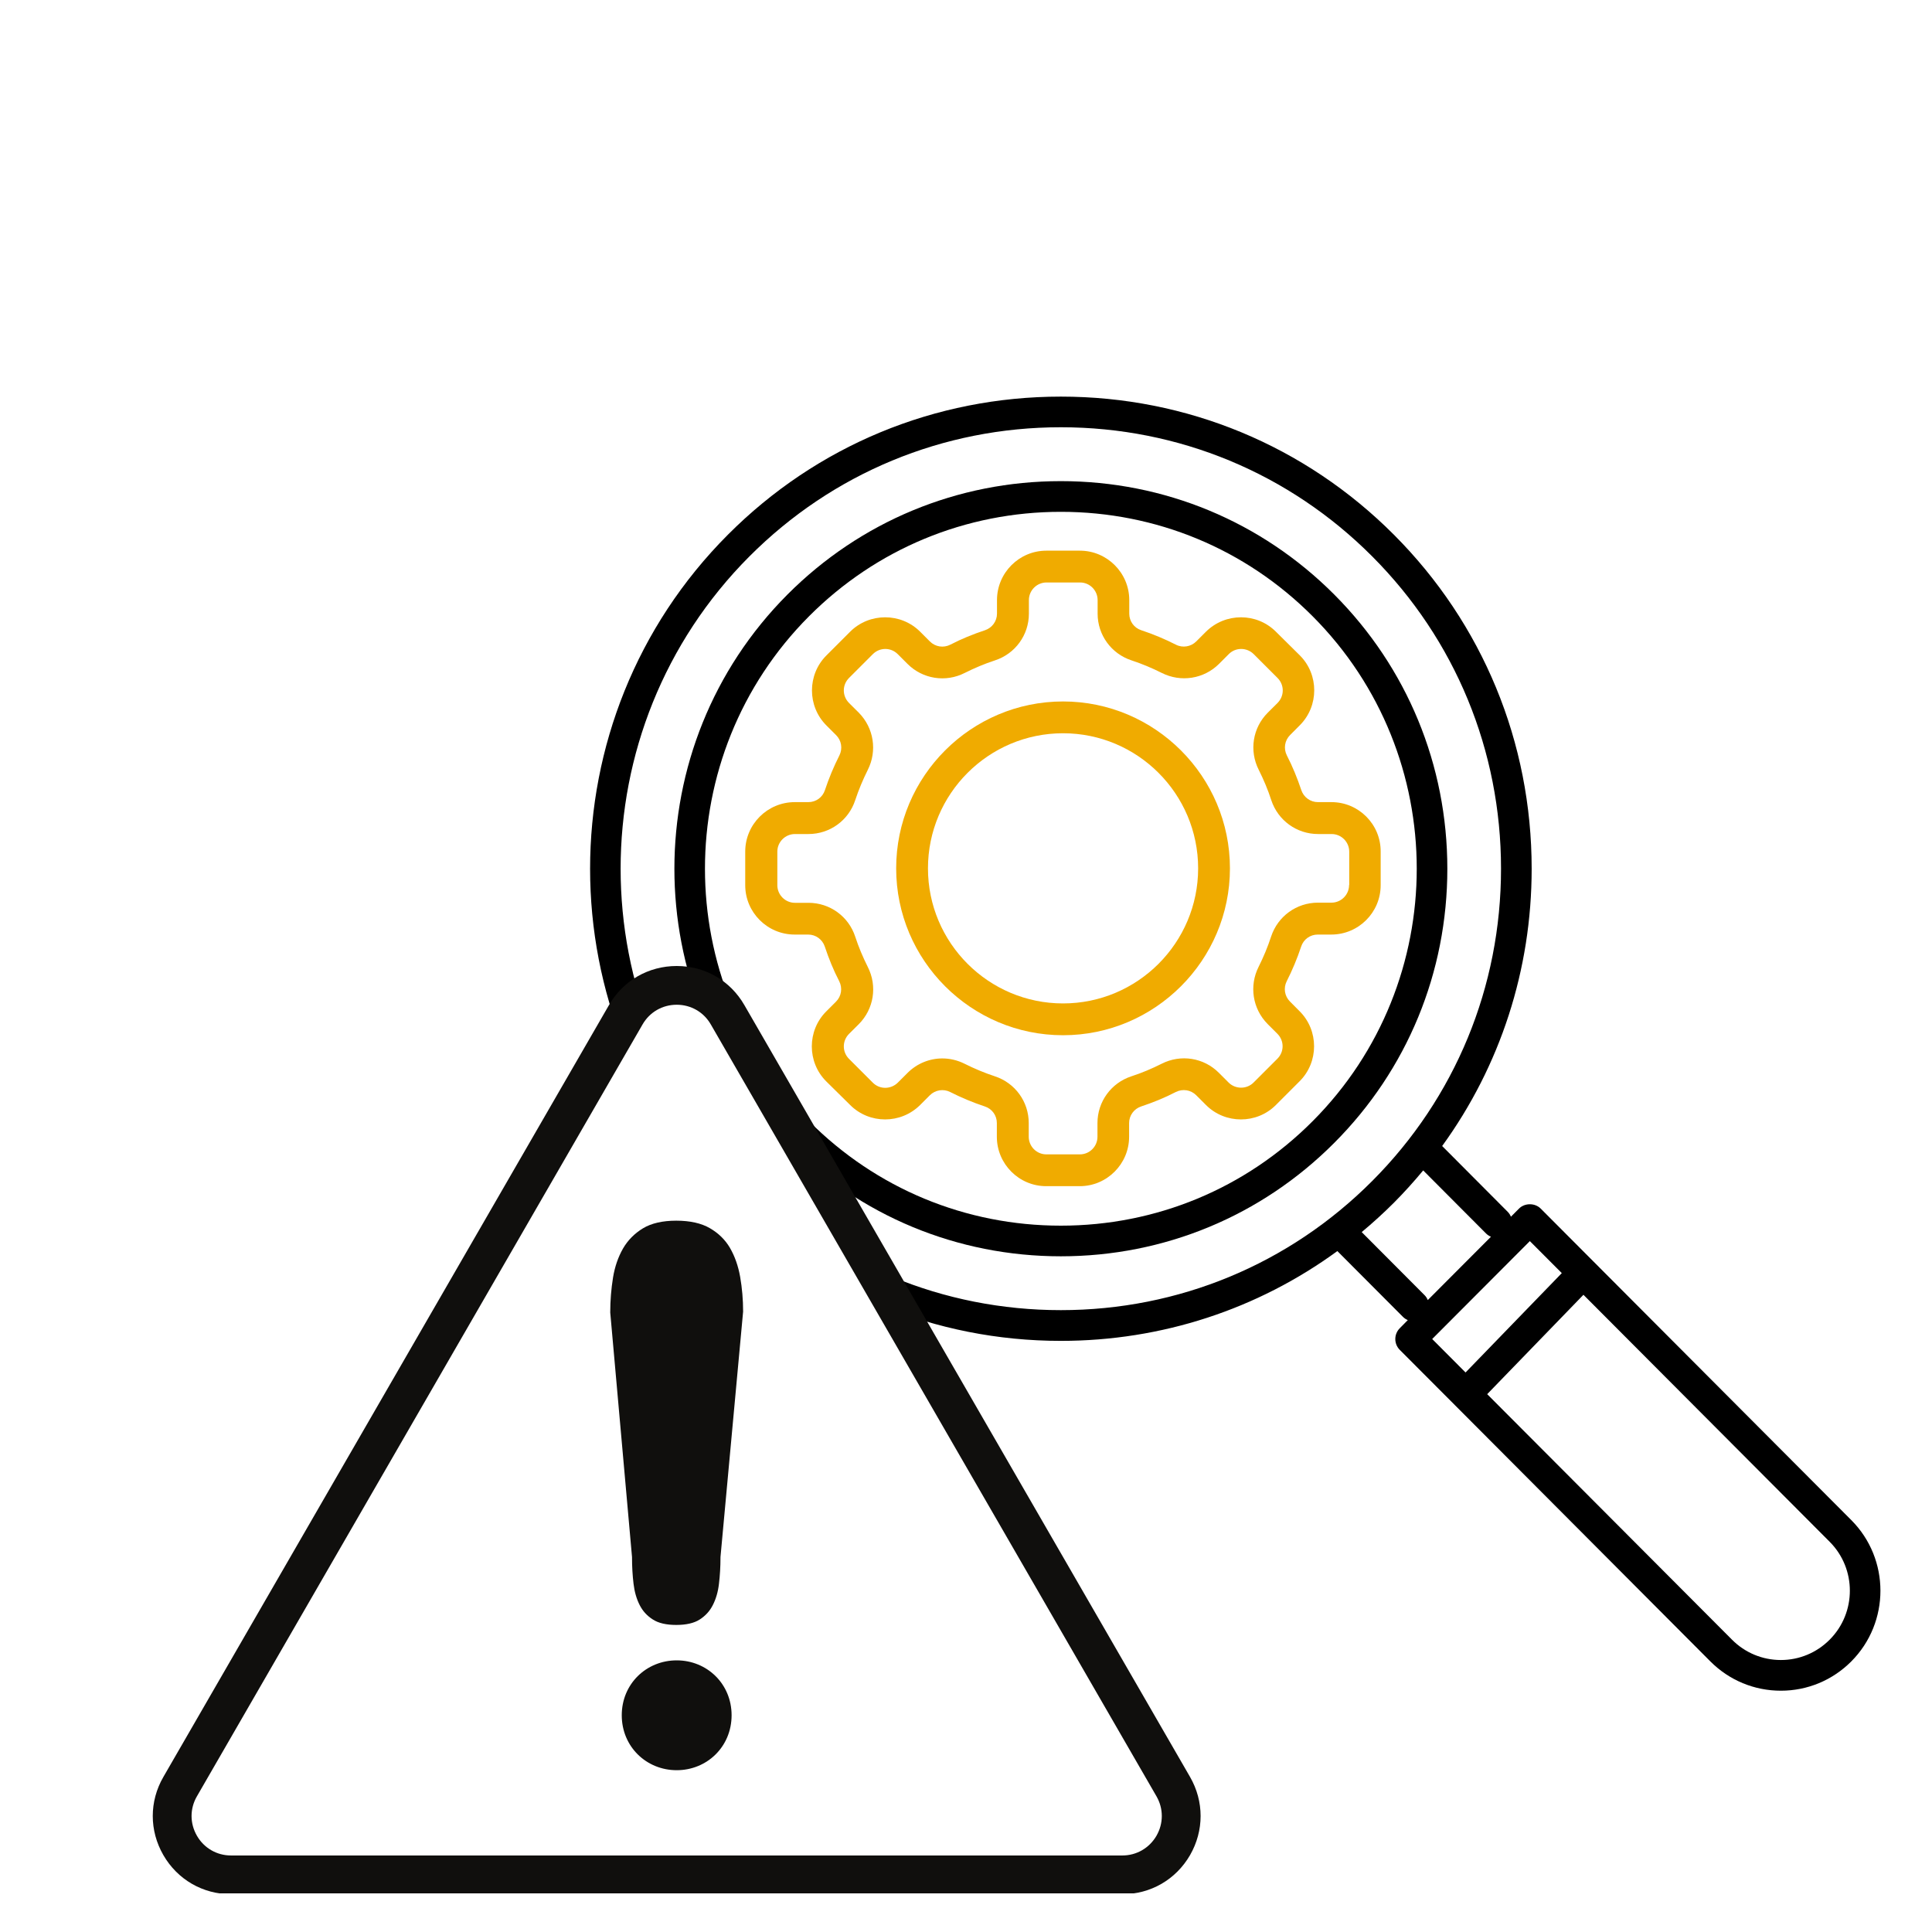
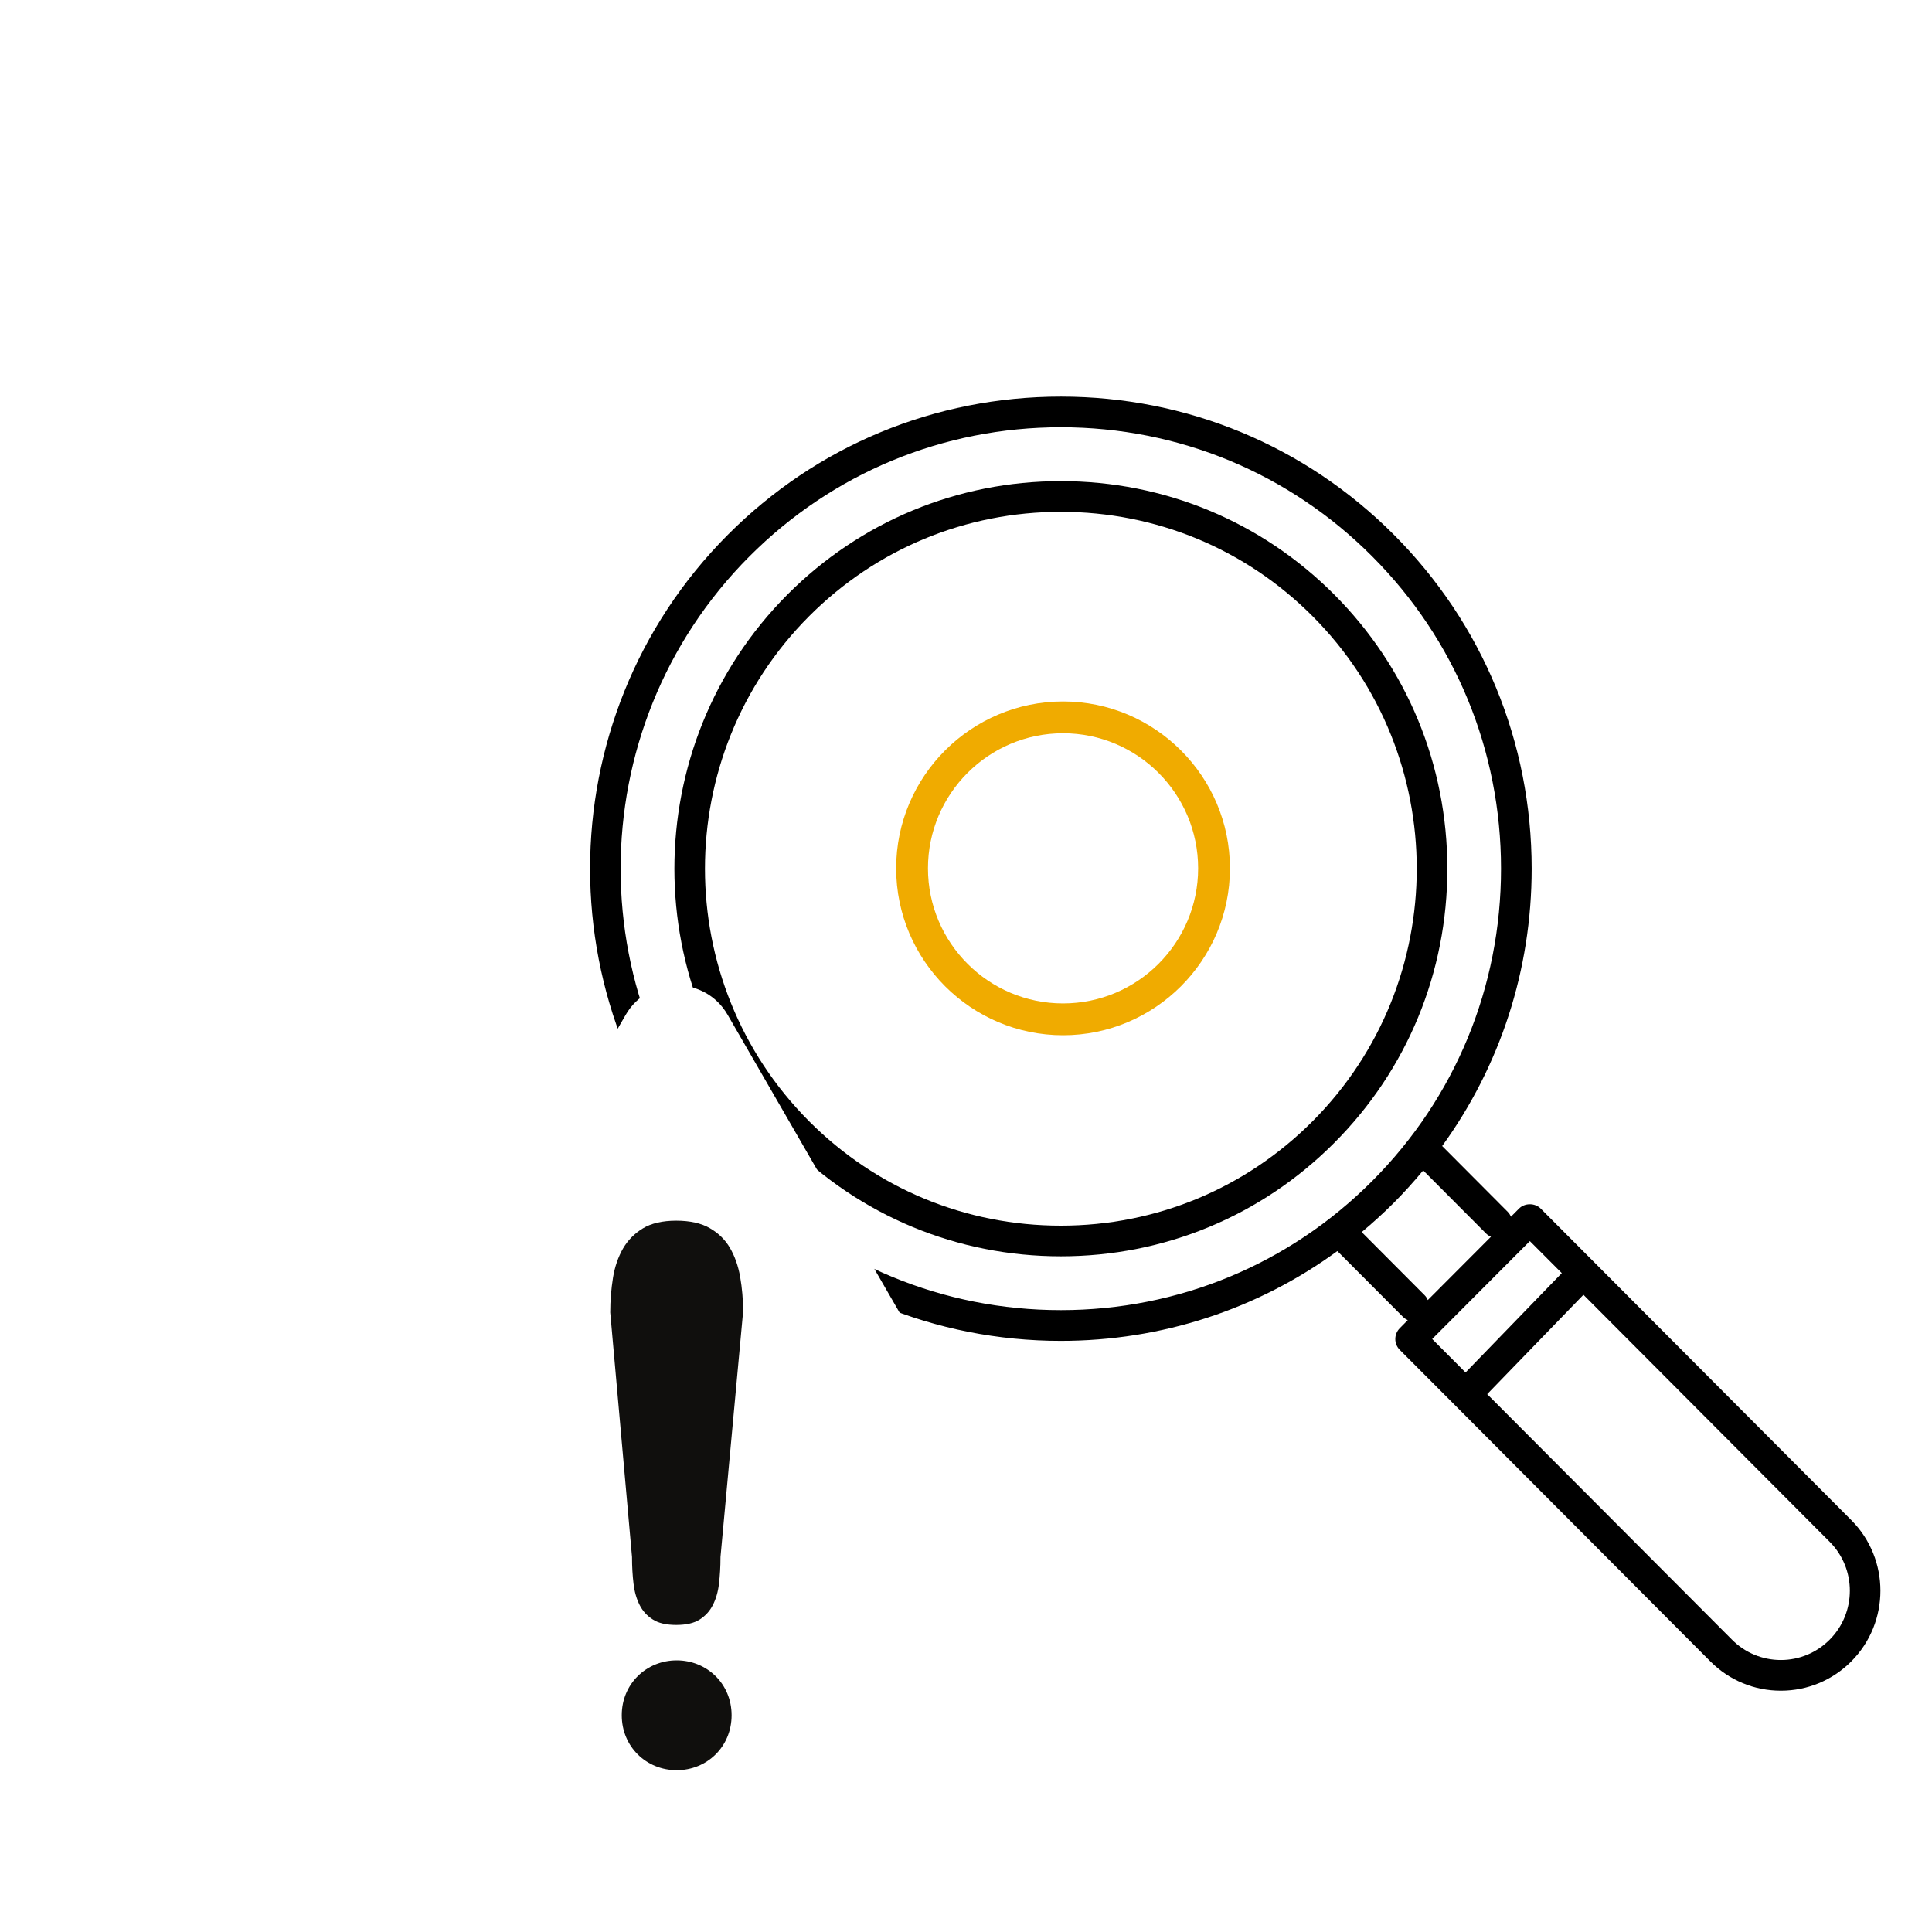
<svg xmlns="http://www.w3.org/2000/svg" width="200" zoomAndPan="magnify" viewBox="0 0 150 150" height="200" preserveAspectRatio="xMidYMid meet" version="1.2">
  <defs>
    <clipPath id="e7fa40e236">
-       <path d="M 52.539 24.266 L 112.539 24.266 L 112.539 84.266 L 52.539 84.266 Z M 52.539 24.266 " />
-     </clipPath>
+       </clipPath>
    <clipPath id="c9a919ff70">
      <path d="M 45 30.777 L 146 30.777 L 146 131.277 L 45 131.277 Z M 45 30.777 " />
    </clipPath>
    <clipPath id="3edd50fddc">
-       <path d="M 57.859 42.75 L 107.359 42.75 L 107.359 92.25 L 57.859 92.25 Z M 57.859 42.75 " />
-     </clipPath>
+       </clipPath>
    <clipPath id="6297a56315">
-       <path d="M 11.859 75 L 93.215 75 L 93.215 147 L 11.859 147 Z M 11.859 75 " />
-     </clipPath>
+       </clipPath>
  </defs>
  <g id="cfb4112dec">
    <rect x="0" width="150" y="0" height="150" style="fill:#ffffff;fill-opacity:1;stroke:none;" />
    <rect x="0" width="150" y="0" height="150" style="fill:#ffffff;fill-opacity:1;stroke:none;" />
    <g clip-rule="nonzero" clip-path="url(#e7fa40e236)">
      <path style=" stroke:none;fill-rule:nonzero;fill:#ffffff;fill-opacity:1;" d="M 112.539 54.266 C 112.539 55.246 112.492 56.227 112.395 57.207 C 112.301 58.184 112.156 59.152 111.965 60.117 C 111.773 61.082 111.535 62.031 111.25 62.973 C 110.965 63.914 110.633 64.836 110.258 65.746 C 109.879 66.652 109.461 67.539 108.996 68.406 C 108.535 69.273 108.031 70.113 107.484 70.934 C 106.938 71.75 106.355 72.539 105.73 73.297 C 105.105 74.055 104.449 74.785 103.754 75.477 C 103.059 76.172 102.332 76.832 101.57 77.457 C 100.812 78.078 100.023 78.664 99.207 79.207 C 98.391 79.754 97.547 80.258 96.684 80.723 C 95.816 81.188 94.93 81.605 94.02 81.98 C 93.113 82.355 92.188 82.688 91.25 82.973 C 90.309 83.258 89.355 83.496 88.395 83.688 C 87.43 83.879 86.457 84.023 85.48 84.121 C 84.504 84.215 83.523 84.266 82.539 84.266 C 81.559 84.266 80.578 84.215 79.598 84.121 C 78.621 84.023 77.652 83.879 76.688 83.688 C 75.723 83.496 74.773 83.258 73.832 82.973 C 72.891 82.688 71.969 82.355 71.059 81.98 C 70.152 81.605 69.266 81.188 68.398 80.723 C 67.531 80.258 66.691 79.754 65.871 79.207 C 65.055 78.664 64.27 78.078 63.508 77.457 C 62.75 76.832 62.023 76.172 61.328 75.477 C 60.633 74.785 59.973 74.055 59.352 73.297 C 58.727 72.539 58.141 71.75 57.598 70.934 C 57.051 70.113 56.547 69.273 56.082 68.406 C 55.621 67.539 55.199 66.652 54.824 65.746 C 54.449 64.836 54.117 63.914 53.832 62.973 C 53.547 62.031 53.309 61.082 53.117 60.117 C 52.926 59.152 52.781 58.184 52.684 57.207 C 52.59 56.227 52.539 55.246 52.539 54.266 C 52.539 53.281 52.59 52.301 52.684 51.324 C 52.781 50.348 52.926 49.375 53.117 48.414 C 53.309 47.449 53.547 46.496 53.832 45.555 C 54.117 44.617 54.449 43.691 54.824 42.785 C 55.199 41.875 55.621 40.988 56.082 40.121 C 56.547 39.258 57.051 38.414 57.598 37.598 C 58.141 36.781 58.727 35.992 59.352 35.234 C 59.973 34.473 60.633 33.746 61.328 33.051 C 62.023 32.355 62.75 31.699 63.508 31.074 C 64.27 30.453 65.055 29.867 65.871 29.32 C 66.691 28.773 67.531 28.27 68.398 27.809 C 69.266 27.344 70.152 26.926 71.059 26.547 C 71.969 26.172 72.891 25.844 73.832 25.555 C 74.773 25.27 75.723 25.031 76.688 24.84 C 77.652 24.648 78.621 24.504 79.598 24.41 C 80.578 24.312 81.559 24.266 82.539 24.266 C 83.523 24.266 84.504 24.312 85.48 24.41 C 86.457 24.504 87.43 24.648 88.395 24.84 C 89.355 25.031 90.309 25.27 91.25 25.555 C 92.188 25.844 93.113 26.172 94.02 26.547 C 94.93 26.926 95.816 27.344 96.684 27.809 C 97.547 28.27 98.391 28.773 99.207 29.32 C 100.023 29.867 100.812 30.453 101.57 31.074 C 102.332 31.699 103.059 32.355 103.754 33.051 C 104.449 33.746 105.105 34.473 105.73 35.234 C 106.355 35.992 106.938 36.781 107.484 37.598 C 108.031 38.414 108.535 39.258 108.996 40.121 C 109.461 40.988 109.879 41.875 110.258 42.785 C 110.633 43.691 110.965 44.617 111.25 45.555 C 111.535 46.496 111.773 47.449 111.965 48.414 C 112.156 49.375 112.301 50.348 112.395 51.324 C 112.492 52.301 112.539 53.281 112.539 54.266 Z M 112.539 54.266 " />
    </g>
    <path style=" stroke:none;fill-rule:nonzero;fill:#000000;fill-opacity:1;" d="M 103.59 46.16 C 97.93 40.484 90.391 37.355 82.363 37.355 C 74.336 37.355 66.801 40.484 61.137 46.16 C 49.434 57.898 49.434 76.996 61.137 88.734 C 66.797 94.414 74.336 97.539 82.363 97.539 C 90.391 97.539 97.93 94.414 103.59 88.734 C 109.254 83.059 112.371 75.5 112.371 67.449 C 112.371 59.398 109.25 51.836 103.59 46.16 Z M 101.91 87.051 C 96.699 92.281 89.758 95.16 82.363 95.16 C 74.969 95.16 68.027 92.281 62.816 87.051 C 52.039 76.242 52.039 58.652 62.816 47.844 C 68.031 42.617 74.973 39.738 82.363 39.738 C 89.758 39.738 96.699 42.617 101.91 47.844 C 112.691 58.652 112.691 76.242 101.91 87.051 Z M 101.91 87.051 " />
    <g clip-rule="nonzero" clip-path="url(#c9a919ff70)">
      <path style=" stroke:none;fill-rule:nonzero;fill:#000000;fill-opacity:1;" d="M 143.734 118.02 L 123.75 97.977 L 119.617 93.832 C 119.172 93.387 118.383 93.387 117.938 93.832 L 117.309 94.465 C 117.25 94.324 117.168 94.195 117.055 94.082 L 111.969 88.977 C 116.477 82.762 118.918 75.297 118.918 67.449 C 118.918 57.641 115.121 48.43 108.223 41.516 C 101.324 34.602 92.145 30.793 82.367 30.793 C 72.586 30.793 63.402 34.602 56.508 41.52 C 42.25 55.816 42.25 79.082 56.508 93.383 C 63.402 100.297 72.586 104.105 82.363 104.105 C 90.191 104.105 97.637 101.656 103.832 97.133 L 108.922 102.238 C 109.035 102.352 109.164 102.434 109.301 102.492 L 108.68 103.121 C 108.215 103.586 108.215 104.34 108.68 104.805 L 112.973 109.109 L 132.793 128.992 C 134.254 130.457 136.199 131.266 138.266 131.266 C 140.328 131.266 142.273 130.457 143.734 128.992 C 146.75 125.961 146.75 121.043 143.734 118.02 Z M 58.184 91.695 C 44.852 78.324 44.852 56.57 58.184 43.199 C 64.633 36.734 73.219 33.172 82.363 33.172 C 91.508 33.172 100.094 36.734 106.539 43.199 C 112.988 49.664 116.539 58.273 116.539 67.445 C 116.539 76.613 112.988 85.227 106.539 91.691 C 100.094 98.156 91.508 101.719 82.363 101.719 C 73.219 101.719 64.633 98.16 58.184 91.695 Z M 110.602 100.555 L 105.723 95.66 C 106.582 94.941 107.418 94.184 108.223 93.379 C 109.023 92.574 109.781 91.734 110.496 90.871 L 115.375 95.766 C 115.488 95.879 115.617 95.961 115.758 96.02 L 110.852 100.938 C 110.797 100.797 110.715 100.668 110.602 100.555 Z M 118.777 96.359 L 121.258 98.844 L 113.785 106.559 L 111.195 103.961 Z M 142.055 127.305 C 141.043 128.32 139.695 128.883 138.266 128.883 C 136.832 128.883 135.484 128.32 134.473 127.305 L 115.465 108.242 L 122.938 100.527 L 142.055 119.703 C 144.145 121.797 144.145 125.207 142.055 127.305 Z M 142.055 127.305 " />
    </g>
    <g clip-rule="nonzero" clip-path="url(#3edd50fddc)">
      <path style=" stroke:none;fill-rule:nonzero;fill:#f0ab00;fill-opacity:1;" d="M 103.375 62.277 L 102.32 62.277 C 101.734 62.277 101.219 61.898 101.035 61.348 C 100.723 60.418 100.355 59.512 99.91 58.648 C 99.645 58.121 99.738 57.492 100.164 57.066 L 100.918 56.309 C 102.41 54.816 102.41 52.371 100.918 50.883 L 99.059 49.043 C 97.57 47.555 95.137 47.555 93.633 49.043 L 92.875 49.801 C 92.461 50.215 91.82 50.32 91.301 50.055 C 90.441 49.617 89.535 49.238 88.605 48.93 C 88.043 48.746 87.676 48.23 87.676 47.645 L 87.676 46.59 C 87.676 44.477 85.953 42.754 83.844 42.754 L 81.238 42.754 C 79.125 42.754 77.406 44.477 77.406 46.59 L 77.406 47.645 C 77.406 48.23 77.027 48.746 76.477 48.93 C 75.547 49.238 74.641 49.605 73.777 50.055 C 73.25 50.32 72.621 50.227 72.195 49.801 L 71.438 49.043 C 69.945 47.555 67.5 47.555 66.008 49.043 L 64.16 50.891 C 62.668 52.383 62.668 54.828 64.16 56.32 L 64.918 57.078 C 65.332 57.492 65.434 58.121 65.172 58.648 C 64.734 59.512 64.355 60.418 64.047 61.348 C 63.863 61.91 63.348 62.277 62.762 62.277 L 61.707 62.277 C 59.582 62.277 57.859 64 57.859 66.121 L 57.859 68.727 C 57.859 70.84 59.582 72.559 61.695 72.559 L 62.75 72.559 C 63.336 72.559 63.852 72.938 64.035 73.488 C 64.344 74.418 64.711 75.324 65.16 76.188 C 65.422 76.715 65.332 77.344 64.906 77.77 L 64.148 78.527 C 62.656 80.02 62.656 82.465 64.148 83.957 L 66.008 85.793 C 67.5 87.285 69.934 87.285 71.438 85.793 L 72.195 85.035 C 72.609 84.621 73.25 84.52 73.766 84.781 C 74.629 85.219 75.535 85.598 76.465 85.906 C 77.027 86.09 77.395 86.605 77.395 87.191 L 77.395 88.258 C 77.395 90.371 79.113 92.094 81.227 92.094 L 83.832 92.094 C 85.941 92.094 87.664 90.371 87.664 88.258 L 87.664 87.191 C 87.664 86.605 88.043 86.09 88.594 85.906 C 89.523 85.598 90.43 85.23 91.293 84.781 C 91.82 84.52 92.449 84.609 92.875 85.035 L 93.633 85.793 C 95.125 87.285 97.57 87.285 99.059 85.793 L 100.906 83.945 C 102.398 82.453 102.398 80.008 100.906 78.516 L 100.152 77.758 C 99.738 77.344 99.633 76.715 99.898 76.188 C 100.336 75.324 100.715 74.418 101.023 73.488 C 101.207 72.926 101.723 72.559 102.309 72.559 L 103.363 72.559 C 105.477 72.559 107.195 70.84 107.195 68.727 L 107.195 66.121 C 107.207 64 105.488 62.277 103.375 62.277 Z M 104.742 68.715 C 104.742 69.473 104.121 70.082 103.375 70.082 L 102.32 70.082 C 100.668 70.082 99.211 71.137 98.691 72.707 C 98.43 73.512 98.098 74.305 97.719 75.062 C 96.973 76.543 97.246 78.32 98.418 79.504 L 99.176 80.262 C 99.715 80.801 99.715 81.66 99.176 82.199 L 97.328 84.047 C 96.789 84.586 95.914 84.574 95.387 84.047 L 94.629 83.289 C 93.461 82.117 91.68 81.832 90.188 82.59 C 89.434 82.969 88.652 83.301 87.836 83.566 C 86.266 84.082 85.207 85.539 85.207 87.191 L 85.207 88.258 C 85.207 89.016 84.59 89.625 83.844 89.625 L 81.238 89.625 C 80.48 89.625 79.871 89.004 79.871 88.258 L 79.871 87.191 C 79.871 85.539 78.816 84.082 77.246 83.566 C 76.441 83.301 75.648 82.969 74.891 82.59 C 74.34 82.312 73.742 82.176 73.16 82.176 C 72.172 82.176 71.195 82.566 70.461 83.301 L 69.703 84.059 C 69.164 84.586 68.305 84.598 67.766 84.059 L 65.918 82.211 C 65.379 81.672 65.379 80.812 65.918 80.27 L 66.676 79.516 C 67.844 78.344 68.133 76.566 67.375 75.074 C 66.996 74.316 66.664 73.535 66.398 72.719 C 65.883 71.148 64.426 70.094 62.773 70.094 L 61.719 70.094 C 60.961 70.094 60.352 69.473 60.352 68.727 L 60.352 66.121 C 60.352 65.363 60.973 64.754 61.719 64.754 L 62.773 64.754 C 64.426 64.754 65.883 63.699 66.398 62.129 C 66.664 61.324 66.996 60.531 67.375 59.773 C 68.121 58.293 67.844 56.516 66.676 55.332 L 65.918 54.578 C 65.379 54.035 65.379 53.176 65.918 52.637 L 67.766 50.789 C 68.305 50.25 69.164 50.25 69.703 50.789 L 70.461 51.547 C 71.633 52.719 73.422 53.004 74.902 52.246 C 75.66 51.867 76.441 51.535 77.254 51.27 C 78.828 50.754 79.883 49.297 79.883 47.645 L 79.883 46.59 C 79.883 45.832 80.504 45.223 81.25 45.223 L 83.855 45.223 C 84.613 45.223 85.219 45.844 85.219 46.59 L 85.219 47.645 C 85.219 49.297 86.277 50.754 87.848 51.27 C 88.652 51.535 89.445 51.867 90.199 52.246 C 91.68 52.992 93.461 52.719 94.641 51.547 L 95.398 50.789 C 95.926 50.25 96.801 50.25 97.34 50.789 L 99.188 52.637 C 99.727 53.176 99.727 54.035 99.188 54.578 L 98.43 55.332 C 97.258 56.504 96.973 58.281 97.73 59.773 C 98.109 60.531 98.441 61.312 98.703 62.129 C 99.223 63.699 100.68 64.754 102.332 64.754 L 103.387 64.754 C 104.145 64.754 104.754 65.375 104.754 66.121 L 104.754 68.715 Z M 104.742 68.715 " />
    </g>
    <path style=" stroke:none;fill-rule:nonzero;fill:#f0ab00;fill-opacity:1;" d="M 82.535 54.461 C 75.398 54.461 69.578 60.27 69.578 67.418 C 69.578 74.566 75.398 80.375 82.535 80.375 C 89.672 80.375 95.492 74.555 95.492 67.418 C 95.492 60.281 89.672 54.461 82.535 54.461 Z M 82.535 77.906 C 76.75 77.906 72.047 73.203 72.047 67.418 C 72.047 61.633 76.75 56.93 82.535 56.93 C 88.32 56.93 93.023 61.633 93.023 67.418 C 93.023 73.203 88.32 77.906 82.535 77.906 Z M 82.535 77.906 " />
    <path style=" stroke:none;fill-rule:nonzero;fill:#ffffff;fill-opacity:1;" d="M 13.984 138.711 L 48.582 78.785 C 50.34 75.742 54.734 75.742 56.492 78.785 L 91.09 138.711 C 92.848 141.758 90.652 145.562 87.137 145.562 L 17.938 145.562 C 14.426 145.562 12.227 141.758 13.984 138.711 " />
    <g clip-rule="nonzero" clip-path="url(#6297a56315)">
-       <path style=" stroke:none;fill-rule:nonzero;fill:#100f0d;fill-opacity:1;" d="M 52.539 78.008 C 51.43 78.008 50.441 78.578 49.887 79.539 L 15.289 139.465 C 14.734 140.422 14.734 141.566 15.289 142.527 C 15.84 143.484 16.832 144.059 17.938 144.059 L 87.137 144.059 C 88.242 144.059 89.234 143.484 89.789 142.527 C 90.34 141.566 90.34 140.422 89.789 139.465 L 55.188 79.539 C 54.637 78.578 53.645 78.008 52.539 78.008 Z M 87.137 147.066 L 17.938 147.066 C 15.746 147.066 13.781 145.93 12.684 144.031 C 11.586 142.129 11.586 139.859 12.684 137.961 L 47.281 78.035 C 48.379 76.133 50.344 75 52.539 75 C 54.734 75 56.699 76.133 57.793 78.035 L 92.395 137.961 C 93.488 139.859 93.488 142.129 92.395 144.031 C 91.297 145.93 89.332 147.066 87.137 147.066 " />
-     </g>
+       </g>
    <path style=" stroke:none;fill-rule:nonzero;fill:#100f0d;fill-opacity:1;" d="M 52.539 128.91 C 50.184 128.91 48.273 130.734 48.273 133.172 C 48.273 135.613 50.184 137.438 52.539 137.438 C 54.891 137.438 56.801 135.613 56.801 133.172 C 56.801 130.734 54.891 128.91 52.539 128.91 " />
    <path style=" stroke:none;fill-rule:nonzero;fill:#100f0d;fill-opacity:1;" d="M 57.465 99.133 C 57.316 98.293 57.051 97.535 56.672 96.883 C 56.305 96.254 55.781 95.742 55.113 95.355 C 54.449 94.969 53.57 94.773 52.504 94.773 C 51.438 94.773 50.57 94.973 49.918 95.367 C 49.262 95.766 48.742 96.293 48.371 96.934 C 47.996 97.59 47.73 98.352 47.594 99.195 C 47.453 100.07 47.379 100.977 47.379 101.887 L 47.379 101.902 L 49.07 120.891 L 49.07 120.93 C 49.07 121.625 49.109 122.309 49.188 122.965 C 49.262 123.59 49.422 124.145 49.668 124.625 C 49.906 125.09 50.238 125.453 50.688 125.738 C 51.121 126.02 51.734 126.16 52.504 126.16 C 53.273 126.16 53.887 126.02 54.32 125.742 C 54.77 125.453 55.102 125.09 55.34 124.625 C 55.586 124.145 55.75 123.586 55.82 122.965 C 55.898 122.316 55.938 121.633 55.938 120.93 L 55.938 120.891 L 57.695 101.836 L 57.695 101.82 C 57.695 100.906 57.617 100.004 57.465 99.133 " />
  </g>
</svg>